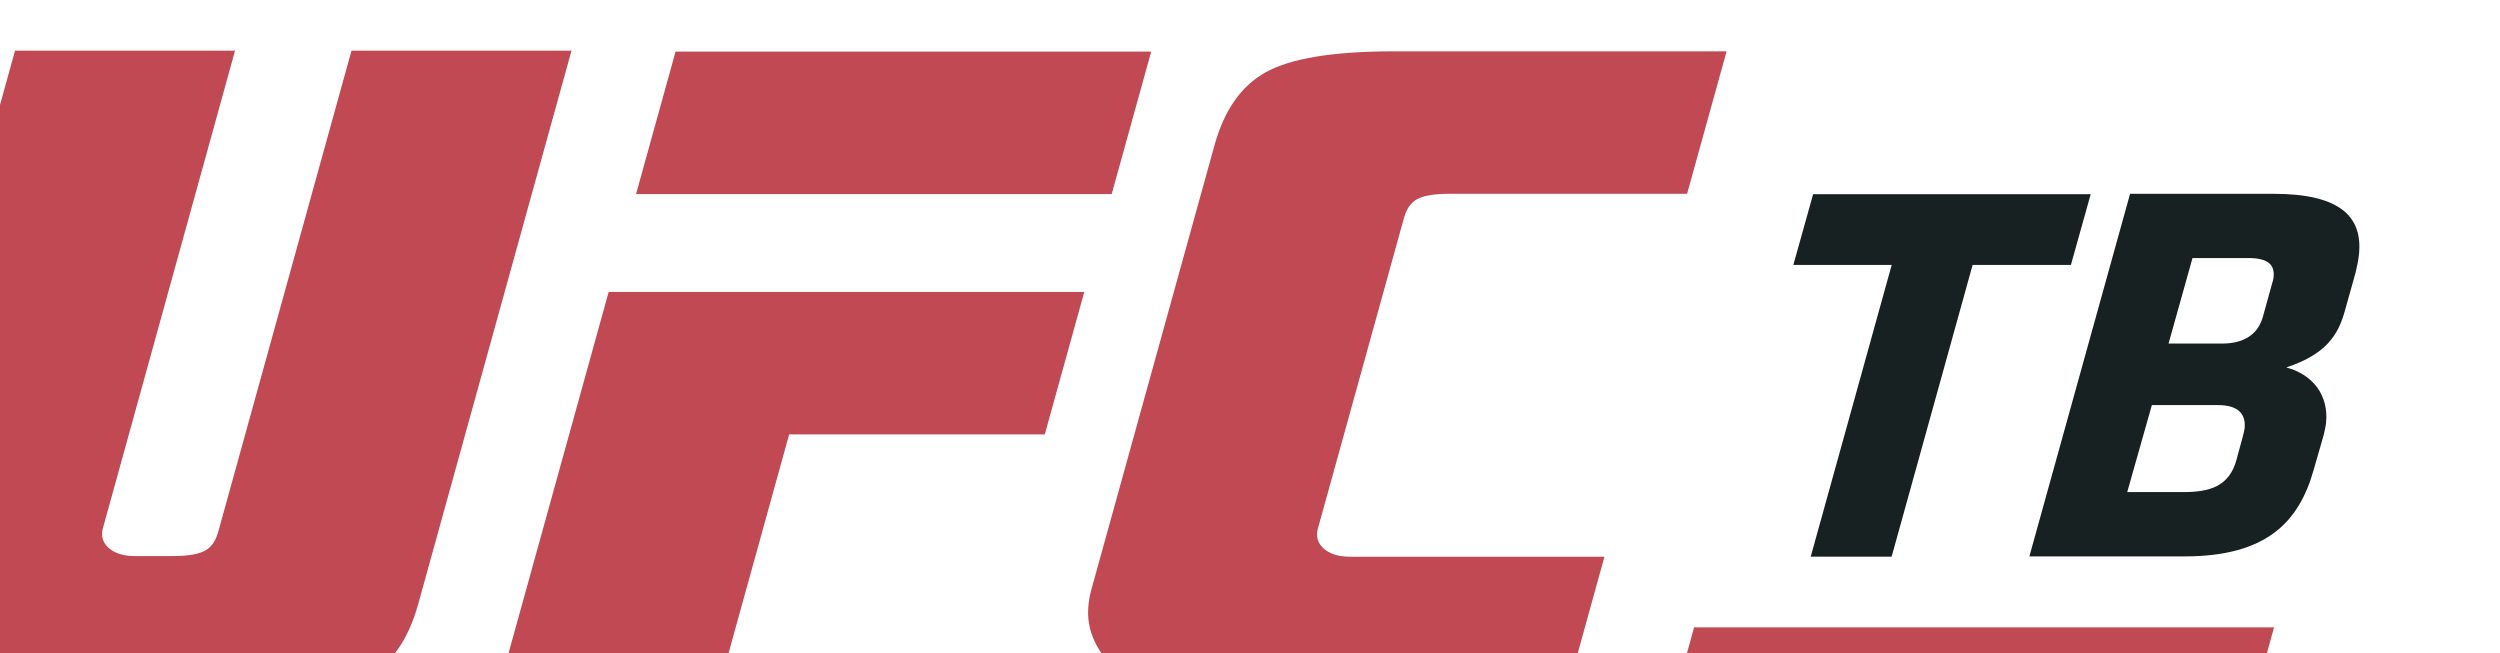
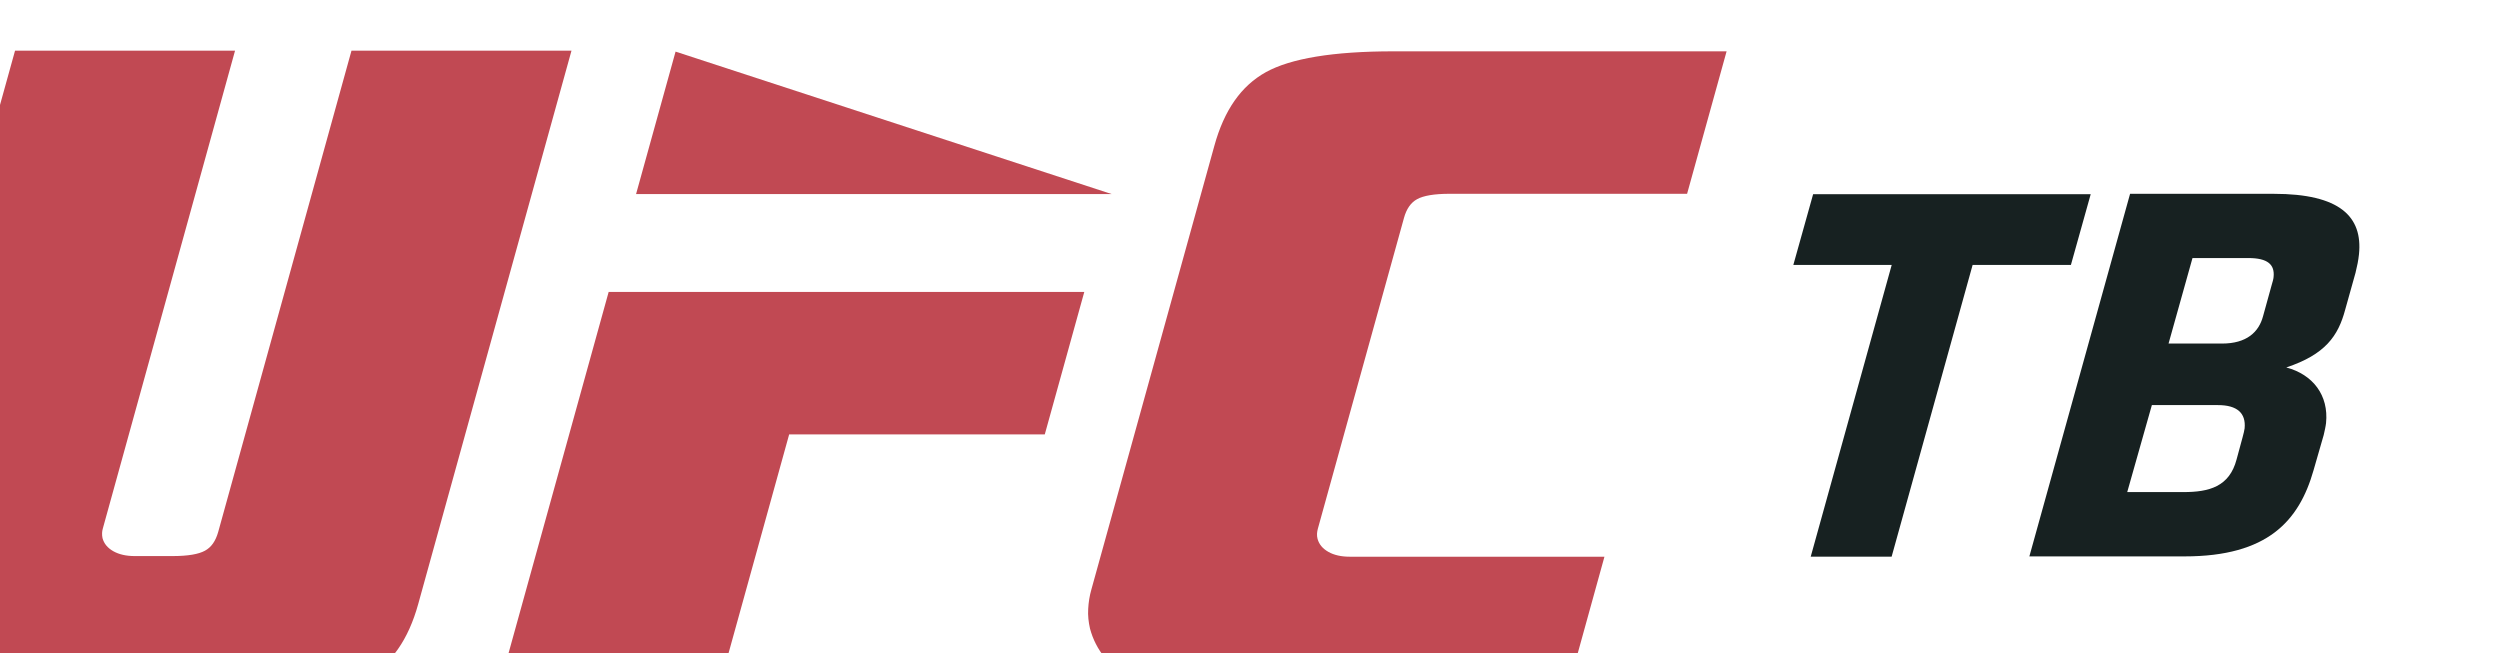
<svg xmlns="http://www.w3.org/2000/svg" width="100%" height="100%" viewBox="0 0 379 99" xml:space="preserve" style="fill-rule:evenodd;clip-rule:evenodd;stroke-linejoin:round;stroke-miterlimit:2;">
  <g transform="matrix(1,0,0,1,-6270.97,-940)">
    <g transform="matrix(0.366,0,0,3.268,-12212.6,-78293.7)">
      <g transform="matrix(114.764,0,0,12.869,62361.3,23514.9)">
        <g transform="matrix(-0.312,0,0,0.312,-100.902,56.944)">
-           <path d="M-5.045,1.646L0.457,1.646L0,0L-5.502,0L-5.045,1.646Z" style="fill:rgb(193,73,83);fill-rule:nonzero;" />
+           <path d="M-5.045,1.646L0.457,1.646L0,0L-5.045,1.646Z" style="fill:rgb(193,73,83);fill-rule:nonzero;" />
        </g>
        <g transform="matrix(0.312,0,0,0.312,-100.492,58.764)">
          <path d="M0,-1.411L2.957,-1.411L3.414,-3.057L-2.088,-3.057L-3.393,1.646L-0.848,1.646L0,-1.411Z" style="fill:rgb(193,73,83);fill-rule:nonzero;" />
        </g>
        <g transform="matrix(0.312,0,0,0.312,-98.546,57.474)">
          <path d="M0,4.081C-0.067,4.043 -0.108,3.993 -0.125,3.93C-0.13,3.91 -0.132,3.892 -0.131,3.871C-0.13,3.853 -0.127,3.835 -0.122,3.816L0.875,0.223C0.904,0.118 0.954,0.046 1.027,0.006C1.1,-0.034 1.224,-0.056 1.402,-0.056L4.15,-0.056L4.607,-1.702L0.754,-1.702C0.052,-1.702 -0.437,-1.619 -0.723,-1.461C-1.008,-1.303 -1.205,-1.023 -1.319,-0.609L-2.741,4.515C-2.763,4.591 -2.774,4.667 -2.778,4.739C-2.783,4.818 -2.774,4.893 -2.757,4.968C-2.69,5.218 -2.528,5.415 -2.266,5.564C-2.007,5.709 -1.682,5.783 -1.295,5.783L2.738,5.783L3.194,4.137L0.247,4.137C0.148,4.137 0.065,4.118 0,4.081" style="fill:rgb(193,73,83);" />
        </g>
        <g transform="matrix(0.312,0,0,0.312,-103.286,59.276)">
          <path d="M0,-7.485L-1.725,-1.268C-1.746,-1.192 -1.758,-1.116 -1.762,-1.044C-1.766,-0.964 -1.757,-0.89 -1.739,-0.815C-1.674,-0.565 -1.512,-0.368 -1.248,-0.218C-0.989,-0.074 -0.665,0 -0.278,0L2.59,0C3.292,0 3.782,-0.084 4.067,-0.241C4.353,-0.399 4.55,-0.68 4.664,-1.092L6.437,-7.485L3.892,-7.485L2.35,-1.924C2.32,-1.819 2.271,-1.748 2.197,-1.708C2.125,-1.668 2.001,-1.646 1.822,-1.646L1.384,-1.646C1.285,-1.646 1.203,-1.665 1.137,-1.702C1.07,-1.74 1.029,-1.79 1.012,-1.853C1.008,-1.873 1.006,-1.891 1.007,-1.912C1.008,-1.929 1.01,-1.948 1.016,-1.966L2.545,-7.485L0,-7.485Z" style="fill:rgb(193,73,83);" />
        </g>
        <g transform="matrix(-0.312,0,0,0.312,-97.297,59.276)">
-           <path d="M-6.937,-0.823L-0.228,-0.823L0,0L-6.709,0L-6.937,-0.823Z" style="fill:rgb(193,73,83);fill-rule:nonzero;" />
-         </g>
+           </g>
        <g transform="matrix(0.312,0,0,0.312,-96.513,57.458)">
          <path d="M0,4.188L-0.936,4.188L0.001,0.817L-1.137,0.817L-0.908,0L2.303,0L2.074,0.817L0.937,0.817L0,4.188Z" style="fill:rgb(23,33,33);fill-rule:nonzero;" />
        </g>
        <g transform="matrix(0.312,0,0,0.312,-95.141,58.436)">
          <path d="M0,-2.089C0.009,-2.12 0.019,-2.151 0.021,-2.177C0.036,-2.321 -0.045,-2.397 -0.272,-2.397L-0.917,-2.397L-1.194,-1.409L-0.575,-1.409C-0.291,-1.409 -0.15,-1.541 -0.101,-1.724L0,-2.089ZM-0.314,-0.429C-0.297,-0.605 -0.4,-0.698 -0.622,-0.698L-1.387,-0.698L-1.672,0.307L-1.021,0.307C-0.725,0.307 -0.49,0.245 -0.407,-0.07L-0.337,-0.328C-0.327,-0.365 -0.316,-0.409 -0.314,-0.429M-2.804,1.05L-1.639,-3.139L0.024,-3.139C0.789,-3.139 1.053,-2.875 1.009,-2.441C1.002,-2.372 0.988,-2.303 0.969,-2.227L0.849,-1.799C0.768,-1.497 0.62,-1.283 0.168,-1.133C0.476,-1.051 0.66,-0.812 0.628,-0.491C0.623,-0.447 0.612,-0.403 0.601,-0.353L0.483,0.056C0.316,0.64 -0.047,1.05 -1.008,1.05L-2.804,1.05Z" style="fill:rgb(23,33,33);fill-rule:nonzero;" />
        </g>
      </g>
    </g>
  </g>
</svg>